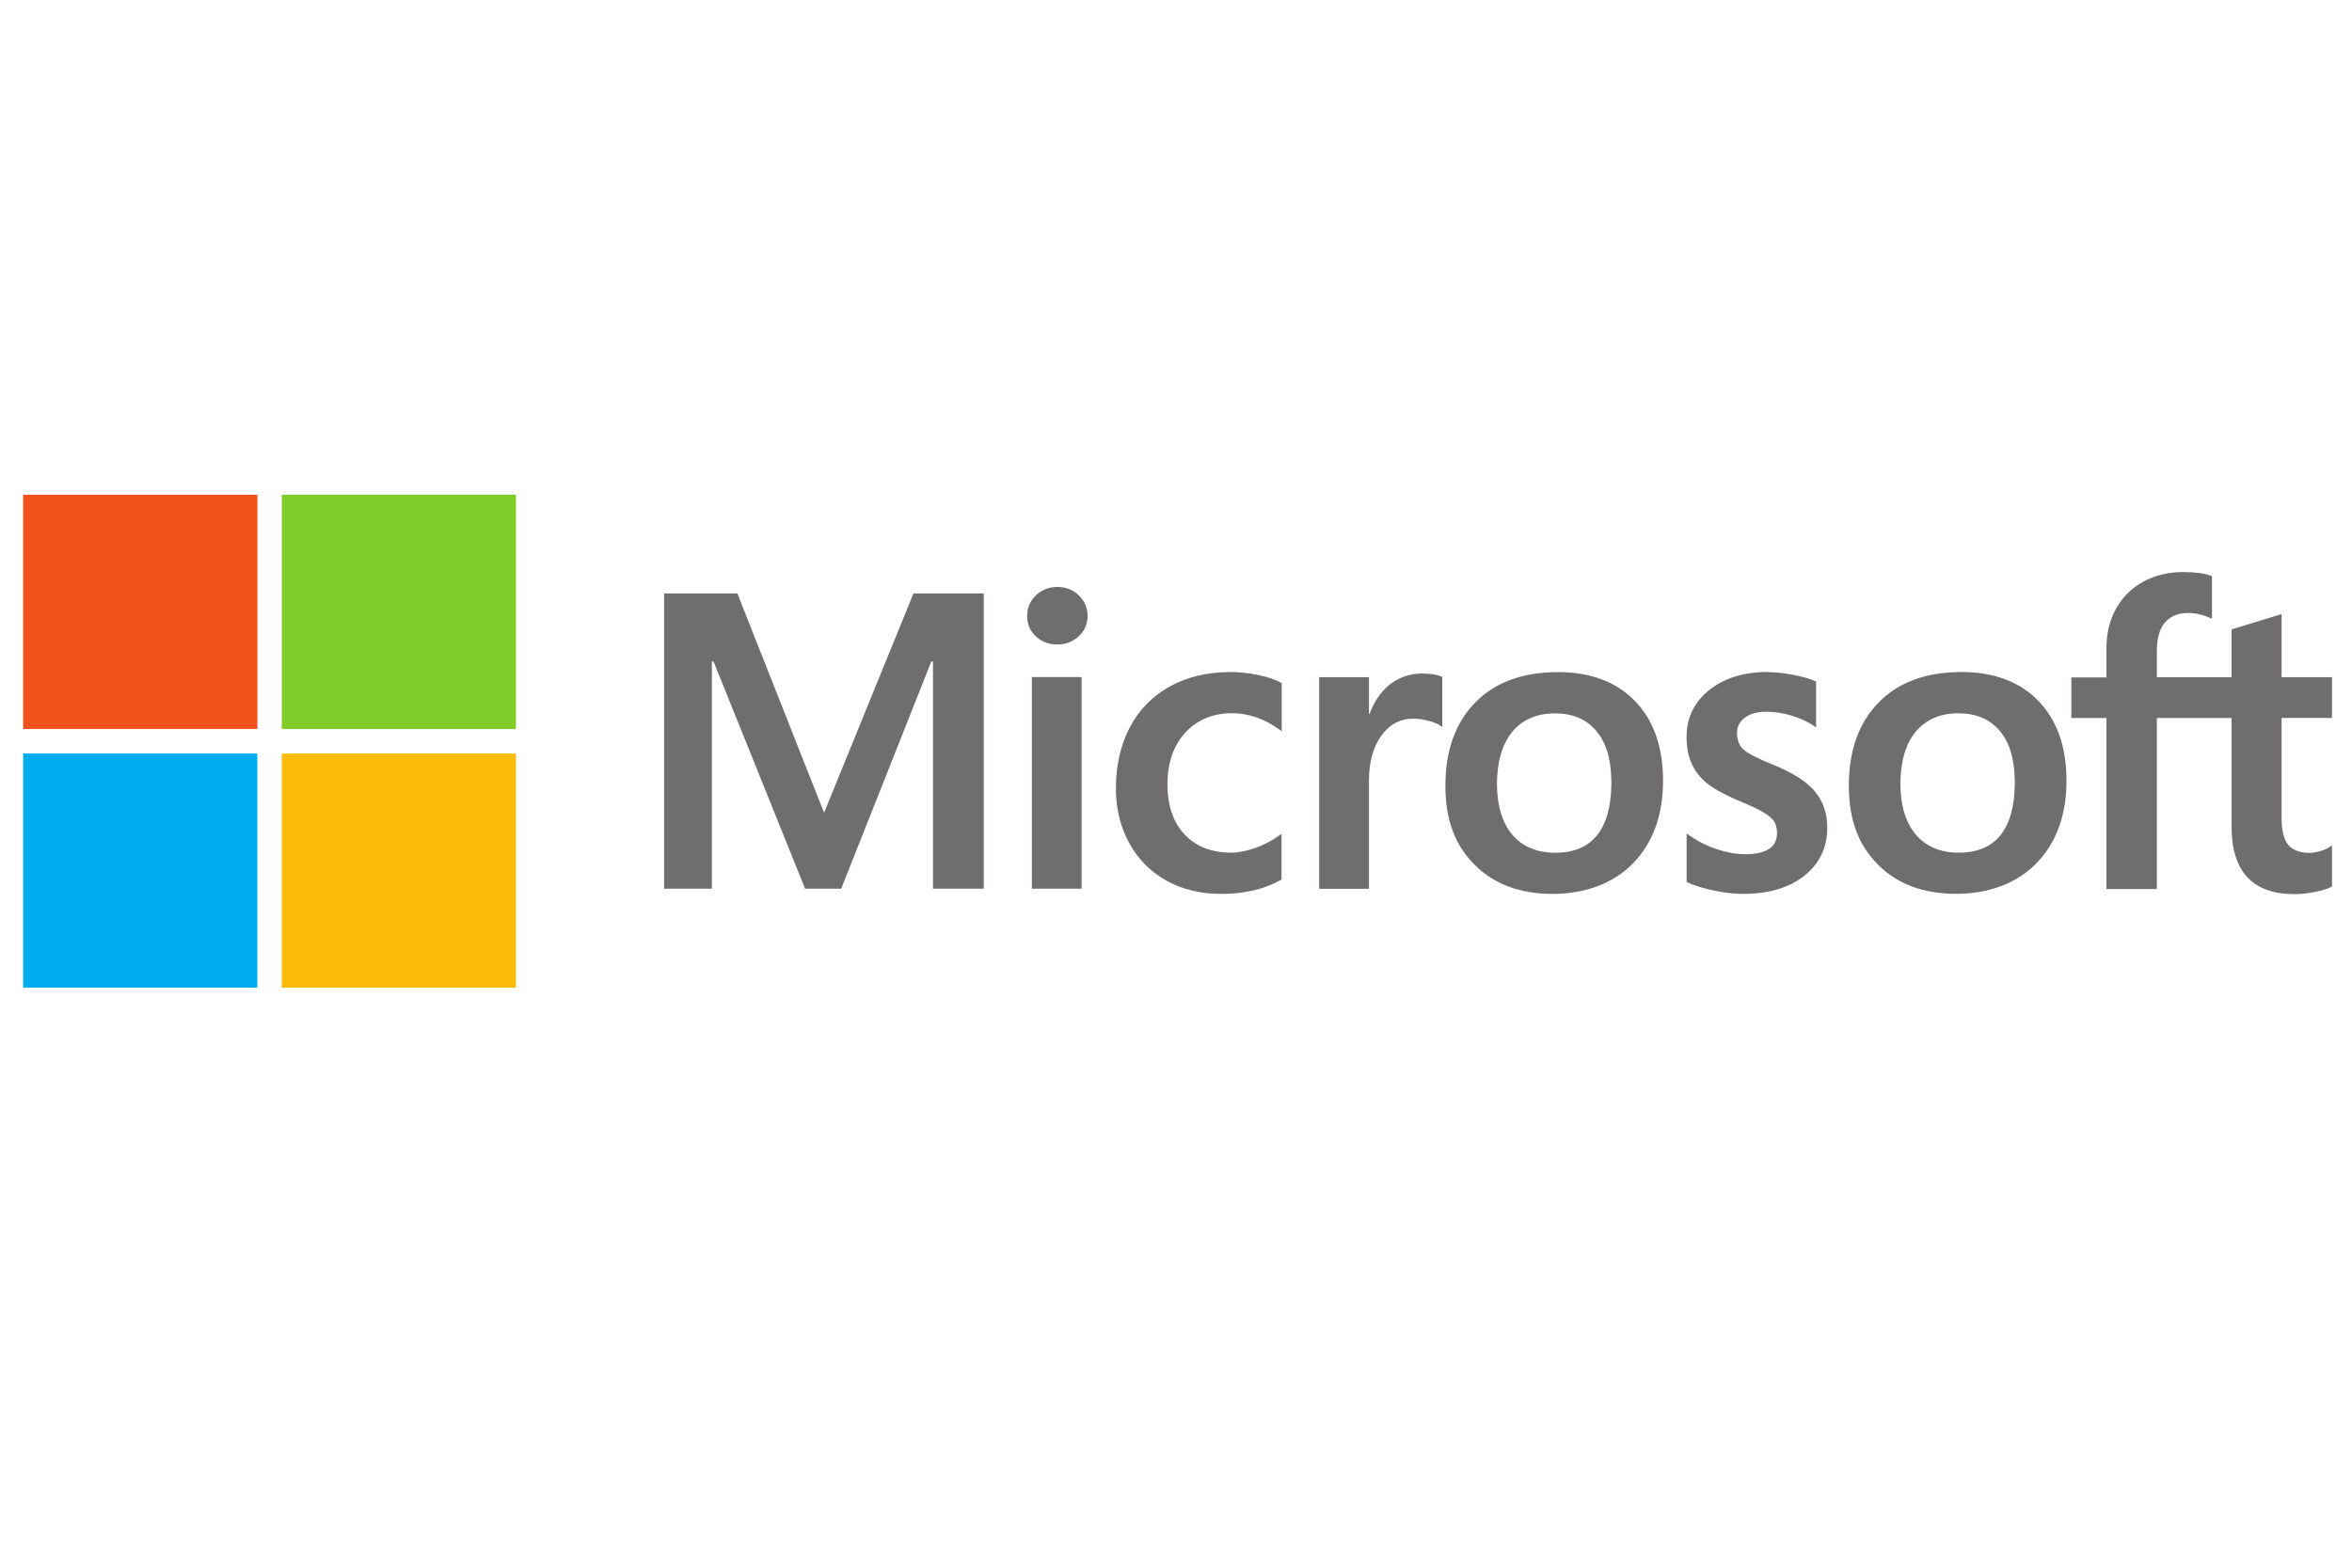
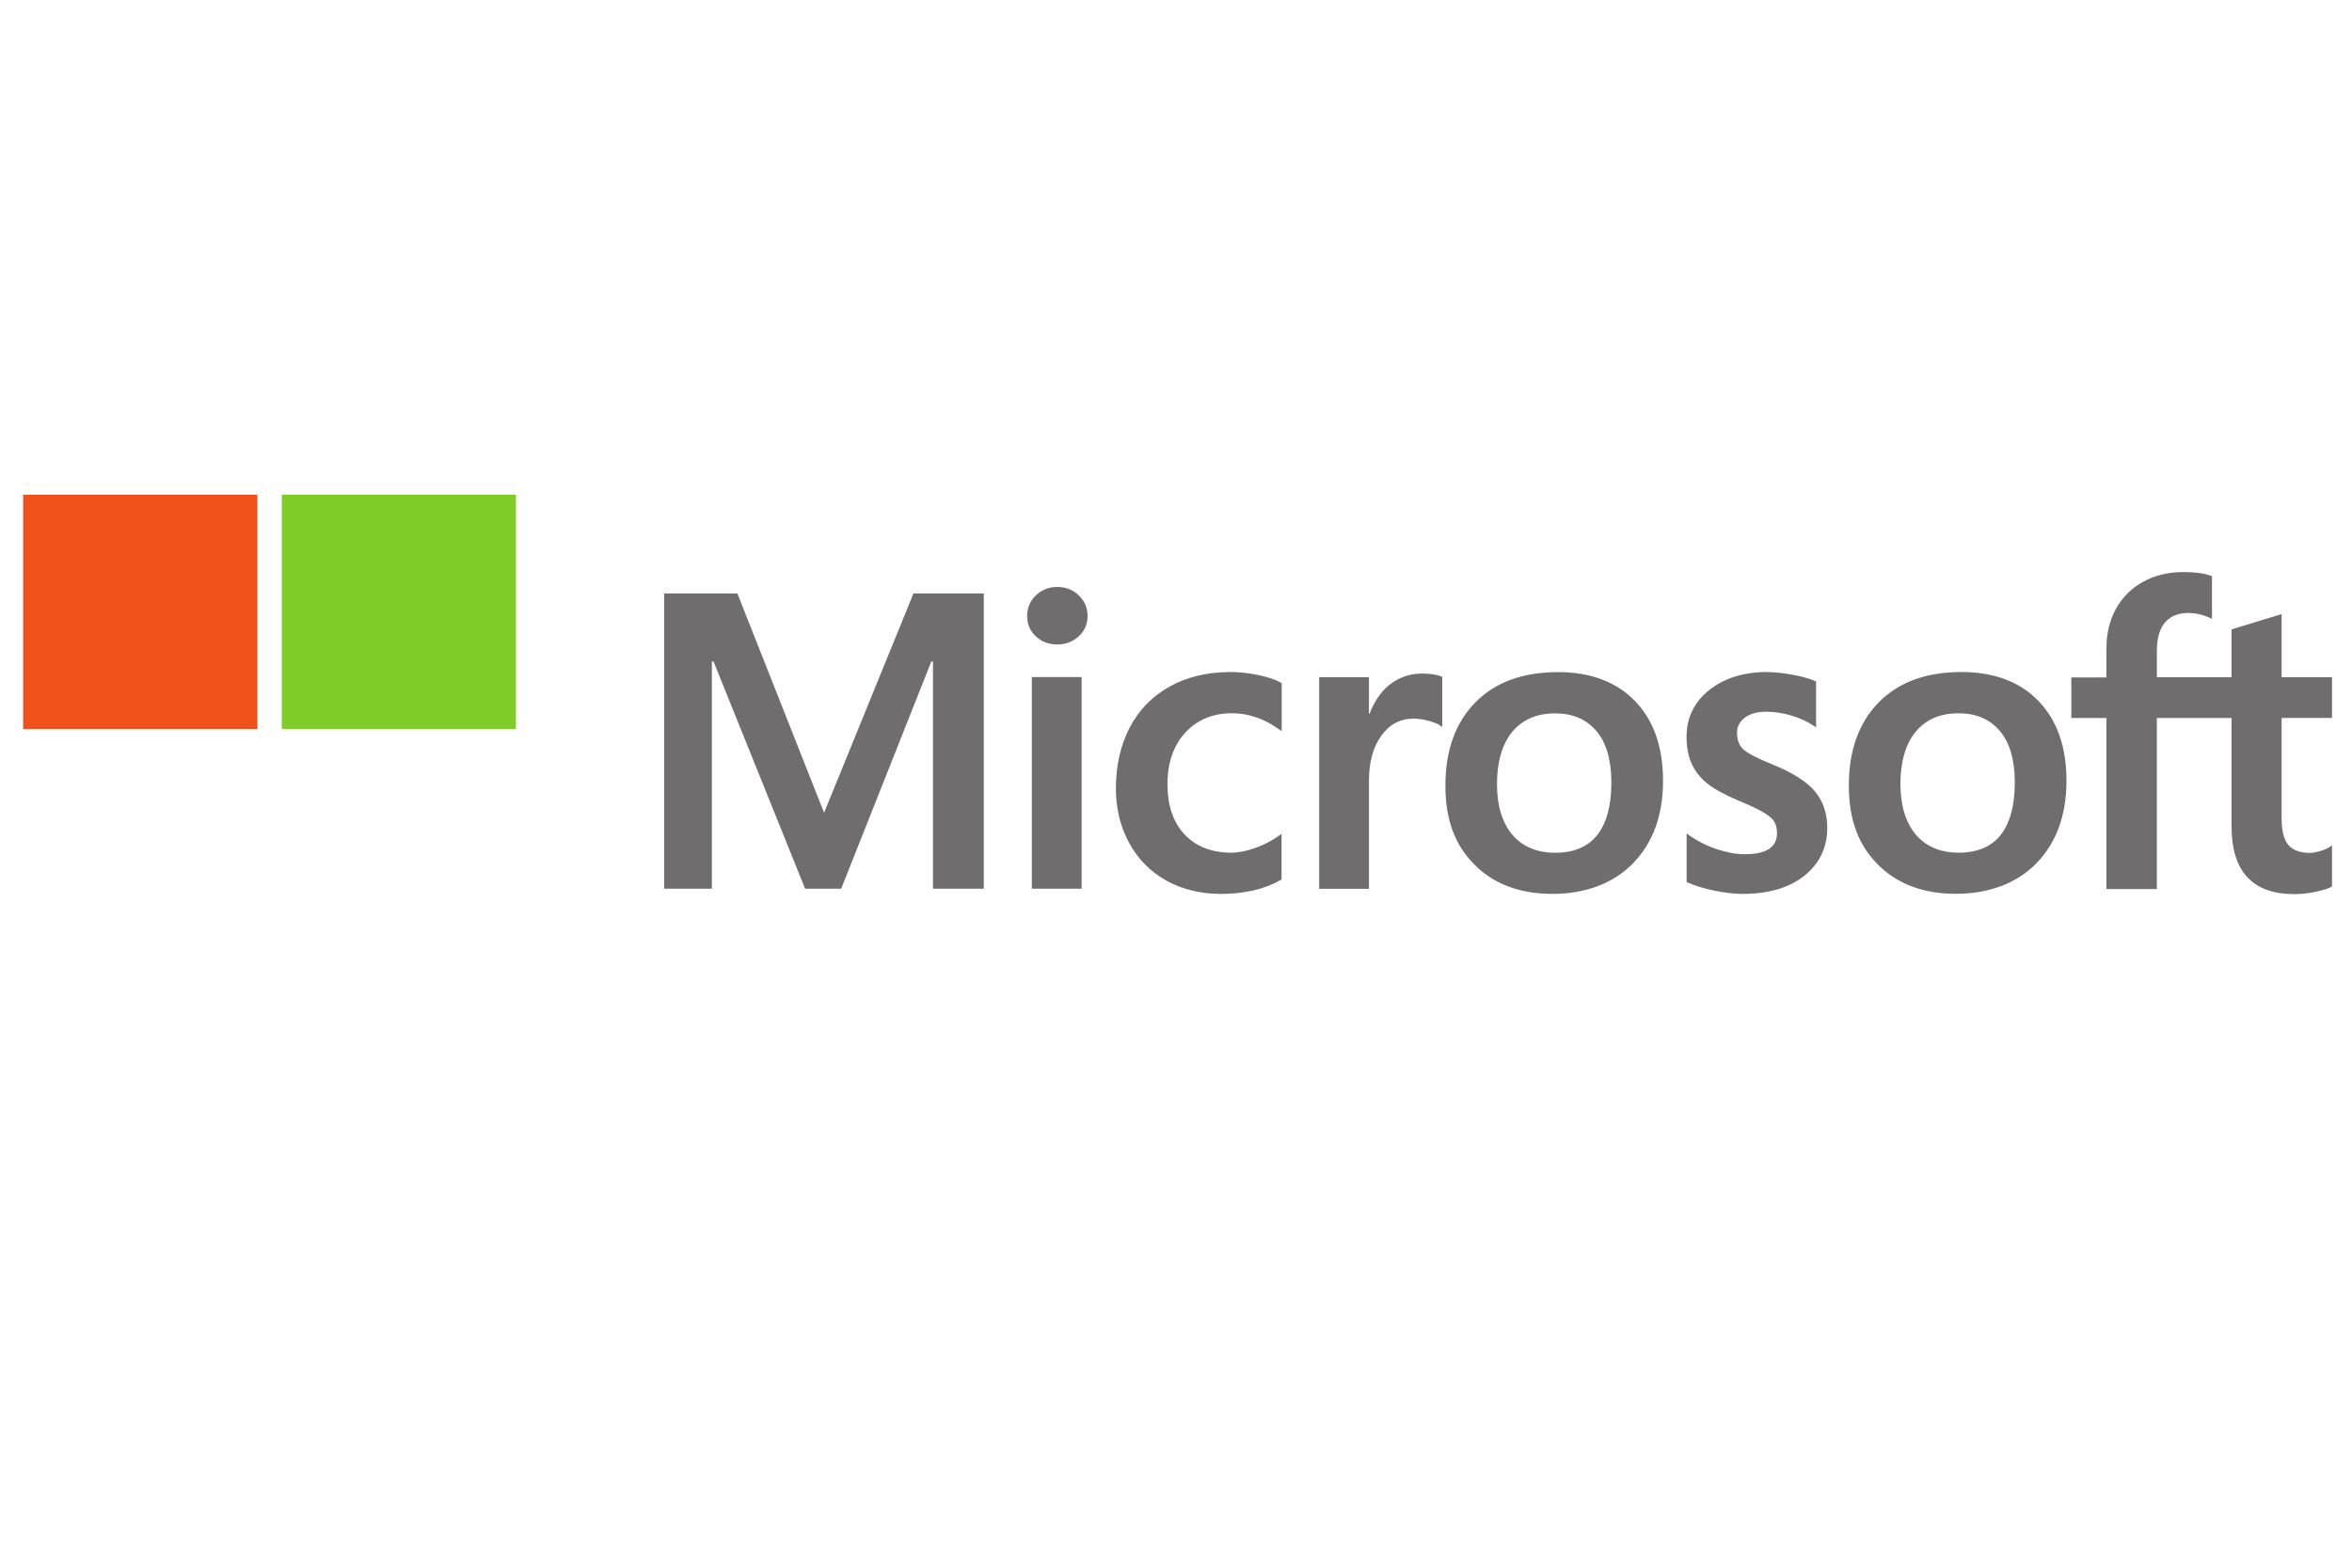
<svg xmlns="http://www.w3.org/2000/svg" id="Capa_1" viewBox="0 0 300 200">
  <defs>
    <style>.cls-1{fill:#00adef;}.cls-2{fill:#f1511b;}.cls-3{fill:#fbbc09;}.cls-4{fill:#80cc28;}.cls-5{fill:#706d6e;}</style>
  </defs>
  <path class="cls-5" d="M297.45,91.57v-5.18h-6.43v-8.05l-.22,.07-6.04,1.85-.12,.04v6.1h-9.53v-3.4c0-1.58,.35-2.79,1.05-3.6,.69-.8,1.68-1.2,2.95-1.2,.91,0,1.85,.21,2.79,.64l.24,.11v-5.45l-.11-.04c-.88-.32-2.08-.48-3.57-.48-1.88,0-3.58,.41-5.07,1.22-1.49,.81-2.66,1.97-3.48,3.44-.82,1.47-1.23,3.17-1.23,5.04v3.74h-4.48v5.18h4.48v21.82h6.43v-21.82h9.53v13.87c0,5.71,2.69,8.6,8.01,8.6,.87,0,1.79-.1,2.73-.3,.95-.21,1.61-.41,1.99-.63l.08-.05v-5.23l-.26,.17c-.35,.23-.78,.42-1.29,.56-.51,.14-.94,.22-1.27,.22-1.24,0-2.17-.34-2.74-1-.58-.67-.87-1.84-.87-3.47v-12.75h6.43Zm-47.61,17.21c-2.33,0-4.17-.77-5.47-2.3-1.3-1.53-1.97-3.72-1.97-6.49s.66-5.1,1.97-6.66c1.3-1.55,3.12-2.33,5.42-2.33s4,.75,5.27,2.23c1.28,1.49,1.93,3.71,1.93,6.61s-.61,5.18-1.81,6.69c-1.19,1.5-2.99,2.25-5.34,2.25m.29-23.04c-4.45,0-7.99,1.3-10.51,3.88-2.52,2.57-3.8,6.13-3.8,10.58s1.25,7.63,3.71,10.1c2.46,2.48,5.81,3.73,9.95,3.73s7.78-1.32,10.3-3.93c2.52-2.61,3.8-6.13,3.8-10.48s-1.2-7.72-3.56-10.18c-2.36-2.46-5.69-3.71-9.88-3.71m-24.67,0c-3.03,0-5.53,.77-7.45,2.3-1.93,1.54-2.9,3.55-2.9,5.99,0,1.27,.21,2.39,.63,3.35,.42,.96,1.06,1.8,1.92,2.51,.85,.7,2.17,1.44,3.91,2.19,1.46,.6,2.56,1.11,3.25,1.51,.68,.39,1.16,.79,1.43,1.17,.26,.38,.4,.89,.4,1.53,0,1.81-1.36,2.7-4.15,2.7-1.04,0-2.22-.22-3.51-.64-1.29-.42-2.5-1.04-3.6-1.82l-.27-.19v6.19l.1,.05c.91,.42,2.06,.77,3.41,1.05,1.35,.28,2.58,.42,3.64,.42,3.29,0,5.93-.78,7.86-2.31,1.94-1.55,2.93-3.61,2.93-6.13,0-1.82-.53-3.38-1.58-4.64-1.04-1.25-2.84-2.39-5.35-3.41-2-.8-3.28-1.47-3.81-1.98-.51-.49-.77-1.19-.77-2.08,0-.79,.32-1.41,.98-1.92,.66-.51,1.58-.77,2.74-.77,1.07,0,2.17,.17,3.26,.5,1.09,.33,2.05,.78,2.84,1.32l.26,.18v-5.87l-.1-.04c-.74-.32-1.71-.59-2.89-.81-1.17-.22-2.24-.33-3.17-.33m-27.11,23.04c-2.33,0-4.17-.77-5.47-2.3-1.3-1.53-1.96-3.72-1.96-6.49s.66-5.1,1.97-6.66c1.3-1.55,3.12-2.33,5.42-2.33s4,.75,5.27,2.23c1.28,1.49,1.93,3.71,1.93,6.61s-.61,5.18-1.81,6.69c-1.19,1.5-2.99,2.25-5.34,2.25m.29-23.04c-4.45,0-7.99,1.3-10.51,3.88-2.52,2.57-3.8,6.13-3.8,10.58s1.25,7.63,3.71,10.1c2.46,2.48,5.81,3.73,9.95,3.73s7.78-1.32,10.3-3.93c2.52-2.61,3.8-6.13,3.8-10.48s-1.2-7.72-3.56-10.18c-2.37-2.46-5.69-3.71-9.88-3.71m-24.07,5.33v-4.68h-6.35v27h6.35v-13.81c0-2.35,.53-4.28,1.58-5.73,1.04-1.44,2.42-2.17,4.11-2.17,.57,0,1.21,.09,1.91,.28,.69,.19,1.19,.39,1.48,.6l.27,.19v-6.4l-.1-.04c-.59-.25-1.43-.38-2.49-.38-1.6,0-3.02,.51-4.25,1.52-1.07,.89-1.85,2.1-2.44,3.62h-.07Zm-17.72-5.33c-2.91,0-5.51,.62-7.72,1.86-2.21,1.23-3.93,3-5.09,5.24-1.16,2.24-1.75,4.85-1.75,7.76,0,2.55,.57,4.89,1.7,6.95,1.13,2.07,2.73,3.68,4.75,4.8,2.02,1.12,4.36,1.69,6.94,1.69,3.02,0,5.59-.6,7.66-1.79l.08-.05v-5.82l-.27,.19c-.94,.68-1.98,1.23-3.11,1.62-1.12,.39-2.15,.59-3.04,.59-2.49,0-4.49-.78-5.94-2.32-1.46-1.54-2.19-3.7-2.19-6.42s.77-4.95,2.29-6.59c1.51-1.63,3.52-2.46,5.96-2.46,2.09,0,4.12,.71,6.05,2.1l.27,.19v-6.13l-.09-.05c-.72-.41-1.71-.74-2.94-.99-1.22-.25-2.42-.38-3.55-.38m-18.94,.65h-6.35v27h6.35s0-27,0-27Zm-3.11-11.5c-1.05,0-1.96,.36-2.71,1.06-.75,.71-1.13,1.6-1.13,2.65s.38,1.91,1.12,2.6c.74,.69,1.65,1.03,2.72,1.03s1.98-.35,2.73-1.03c.75-.69,1.14-1.56,1.14-2.6s-.37-1.9-1.11-2.62c-.73-.72-1.66-1.09-2.76-1.09m-15.85,9.51v28.99h6.48v-37.67h-8.97l-11.4,27.98-11.06-27.98h-9.34v37.67h6.09v-28.99h.21l11.68,28.99h4.6l11.5-28.99h.21Z" />
  <path class="cls-2" d="M32.83,93H2.95v-29.88h29.88v29.88Z" />
  <path class="cls-4" d="M65.81,93h-29.87v-29.88h29.87v29.88h0Z" />
-   <path class="cls-1" d="M32.83,126H2.95v-29.87h29.87v29.87Z" />
-   <path class="cls-3" d="M65.81,126h-29.87v-29.87h29.87v29.87h0Z" />
</svg>